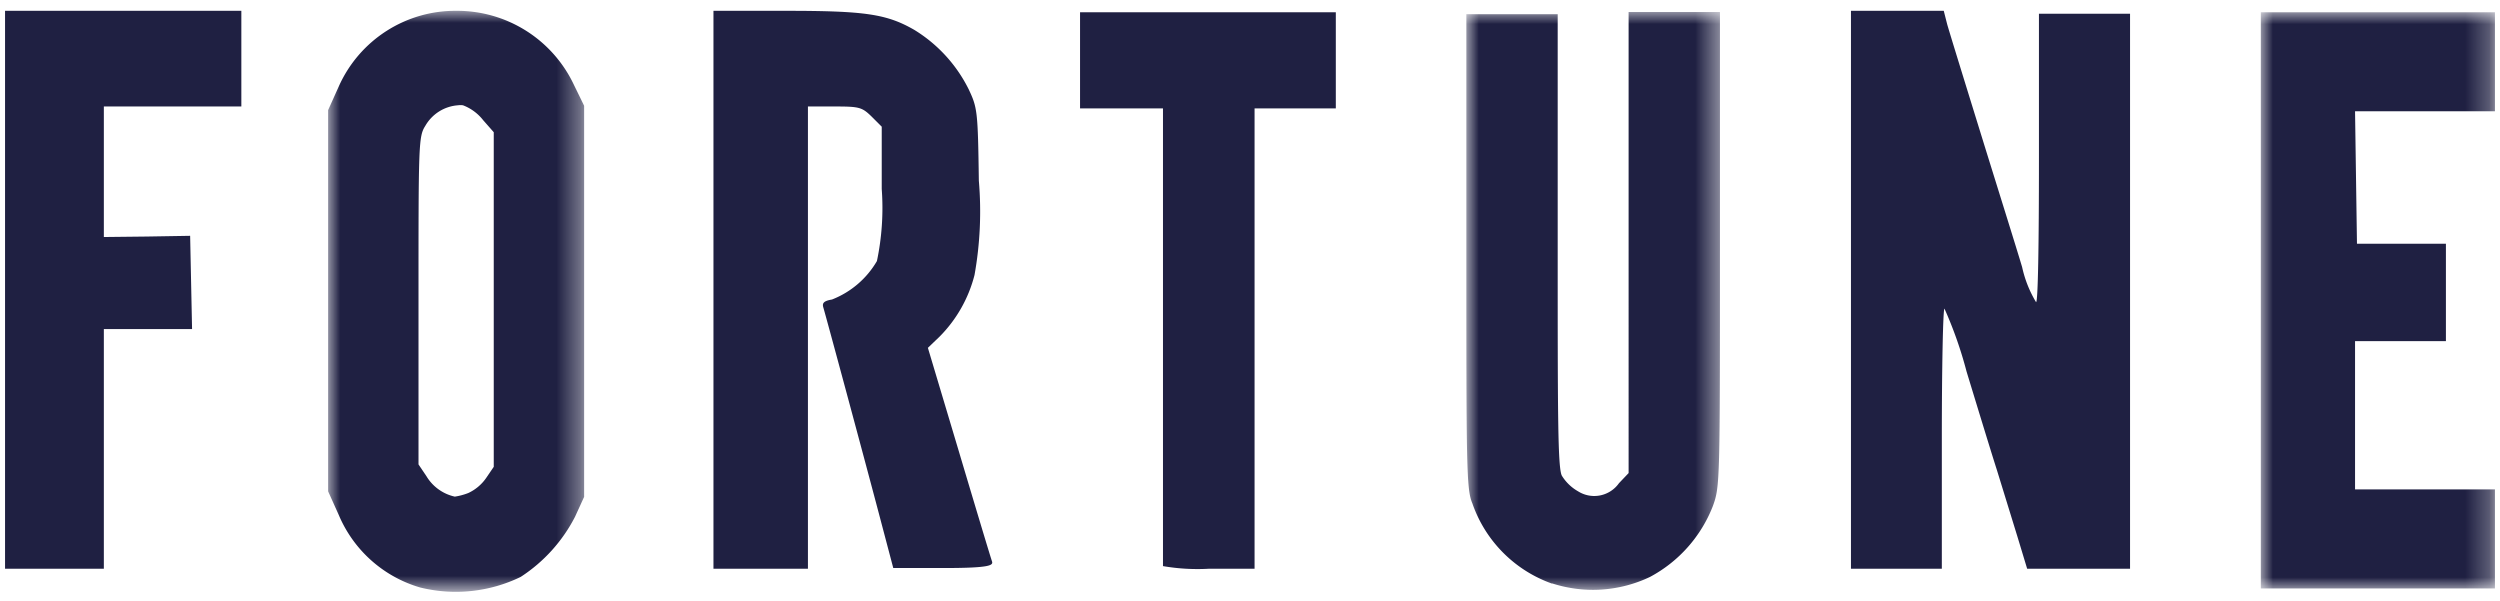
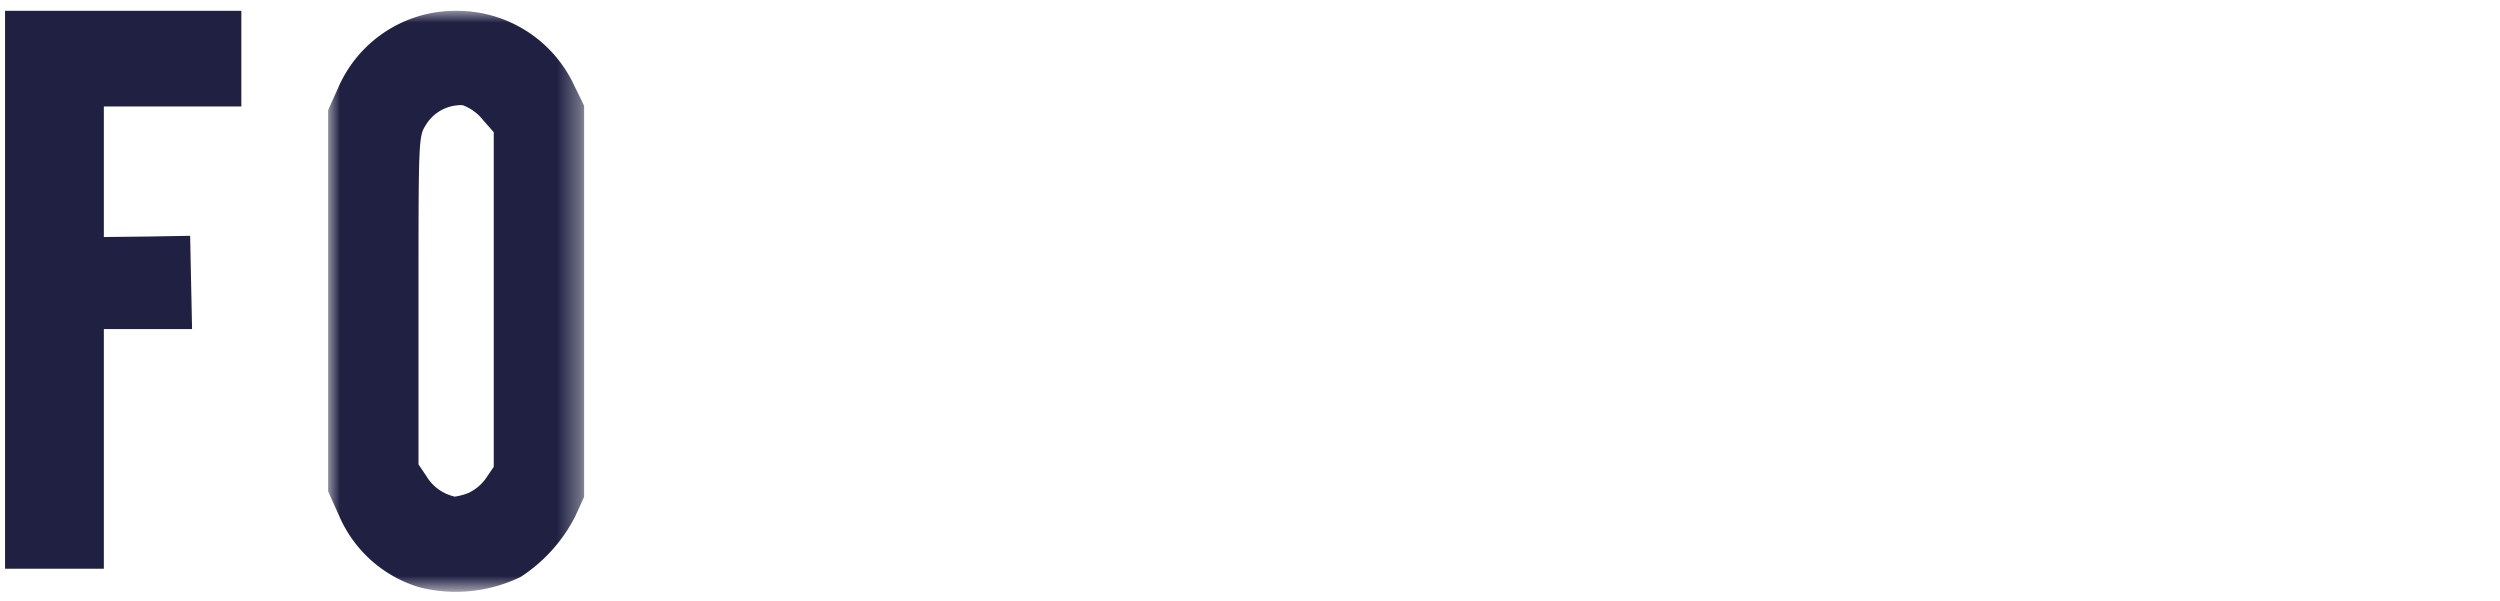
<svg xmlns="http://www.w3.org/2000/svg" viewBox="0 0 104 25">
  <defs>
    <mask id="a" x="13.65" y="0.45" width="10.64" height="24.1" maskUnits="userSpaceOnUse">
      <polygon points="13.65 0.45 24.3 0.45 24.3 24.55 13.65 24.55 13.65 0.45" fill="#fff" />
    </mask>
    <mask id="b" x="61.02" y="0.5" width="10.55" height="24.05" maskUnits="userSpaceOnUse">
-       <polygon points="61.02 0.5 71.57 0.5 71.57 24.55 61.02 24.55 61.02 0.5" fill="#fff" />
-     </mask>
+       </mask>
    <mask id="c" x="94.05" y="0.51" width="9.74" height="23.97" maskUnits="userSpaceOnUse">
-       <polygon points="94.05 0.51 103.79 0.51 103.79 24.48 94.05 24.48 94.05 0.51" fill="#fff" />
-     </mask>
+       </mask>
  </defs>
  <title>icons</title>
  <g mask="url(#a)">
    <path d="M19.05,4.38a.71.71,0,0,1,.21,0A1.94,1.94,0,0,1,20.1,5l.44.5V19.42l-.32.47a1.85,1.85,0,0,1-.74.62,2.63,2.63,0,0,1-.56.15,1.84,1.84,0,0,1-1.18-.85l-.33-.49V12.51c0-6.49,0-6.83.28-7.27a1.71,1.71,0,0,1,1.36-.86M19,.45A5.31,5.31,0,0,0,14.1,3.58l-.45,1V20.44l.45,1a5.28,5.28,0,0,0,3.38,3,6.18,6.18,0,0,0,4.18-.44,6.55,6.55,0,0,0,2.26-2.5l.38-.83V4.4l-.42-.86A5.37,5.37,0,0,0,19,.45" fill="#1f2042" />
  </g>
  <g mask="url(#b)">
    <path d="M64.57,24.28a5.42,5.42,0,0,1-3.32-3.34C61,20.36,61,19.39,61,10.44V.59l1.9,0,1.9,0V10c0,7.29,0,9.52.18,9.8a1.88,1.88,0,0,0,.67.64,1.26,1.26,0,0,0,1.7-.34l.4-.42V.5l1.9,0,1.9,0v9.86c0,9.64,0,9.88-.29,10.68A5.67,5.67,0,0,1,68.64,24a5.51,5.51,0,0,1-4.07.27" fill="#1f2042" />
  </g>
  <polygon points="0.21 12.05 0.21 0.45 5.13 0.45 10.04 0.45 10.04 2.44 10.04 4.43 7.18 4.43 4.32 4.43 4.32 7.15 4.32 9.86 6.11 9.84 7.91 9.81 7.95 11.75 7.99 13.69 6.16 13.69 4.32 13.69 4.32 18.68 4.32 23.66 2.27 23.66 0.21 23.66 0.21 12.05" fill="#1f2042" />
-   <path d="M29.68,12.05V.45h3c3.3,0,4.2.13,5.35.79A6.05,6.05,0,0,1,40.29,3.7c.37.78.39.91.43,3.82a15,15,0,0,1-.18,3.92A5.6,5.6,0,0,1,39.09,14l-.49.47,1.28,4.28c.7,2.35,1.32,4.41,1.38,4.58s.07.3-2,.3h-2.1l-.61-2.31c-.61-2.31-2.17-8.09-2.3-8.53-.05-.17,0-.27.36-.33a3.73,3.73,0,0,0,1.87-1.6,10.76,10.76,0,0,0,.2-3V5.27l-.42-.42c-.4-.39-.51-.42-1.53-.42H33.61V23.66H29.68Z" fill="#1f2042" />
-   <path d="M48.38,23.55c0-.05,0-4.36,0-9.57l0-9.47-1.73,0-1.72,0v-4H55.57v4H52.19V23.66H50.28a8.42,8.42,0,0,1-1.9-.11" fill="#1f2042" />
-   <path d="M77,12.06V.45h3.86L81,1c.08.29.72,2.36,1.41,4.59s1.47,4.71,1.71,5.52a4.82,4.82,0,0,0,.58,1.46c.08,0,.12-2.34.12-6v-6l1.89,0,1.9,0V23.66H84.33l-.4-1.32-.86-2.79c-.26-.81-.82-2.65-1.26-4.09a16.9,16.9,0,0,0-.92-2.62c-.06,0-.11,2.44-.11,5.41v5.41H77Z" fill="#1f2042" />
  <g mask="url(#c)">
    <polygon points="94.05 12.5 94.05 0.51 98.92 0.51 103.79 0.51 103.79 2.57 103.79 4.63 100.88 4.63 97.97 4.63 98.01 7.39 98.05 10.14 99.9 10.14 101.75 10.14 101.75 12.16 101.75 14.19 99.86 14.19 97.97 14.19 97.97 17.27 97.97 20.36 100.88 20.36 103.79 20.36 103.79 22.42 103.79 24.48 98.92 24.48 94.05 24.48 94.05 12.5" fill="#1f2042" />
  </g>
</svg>